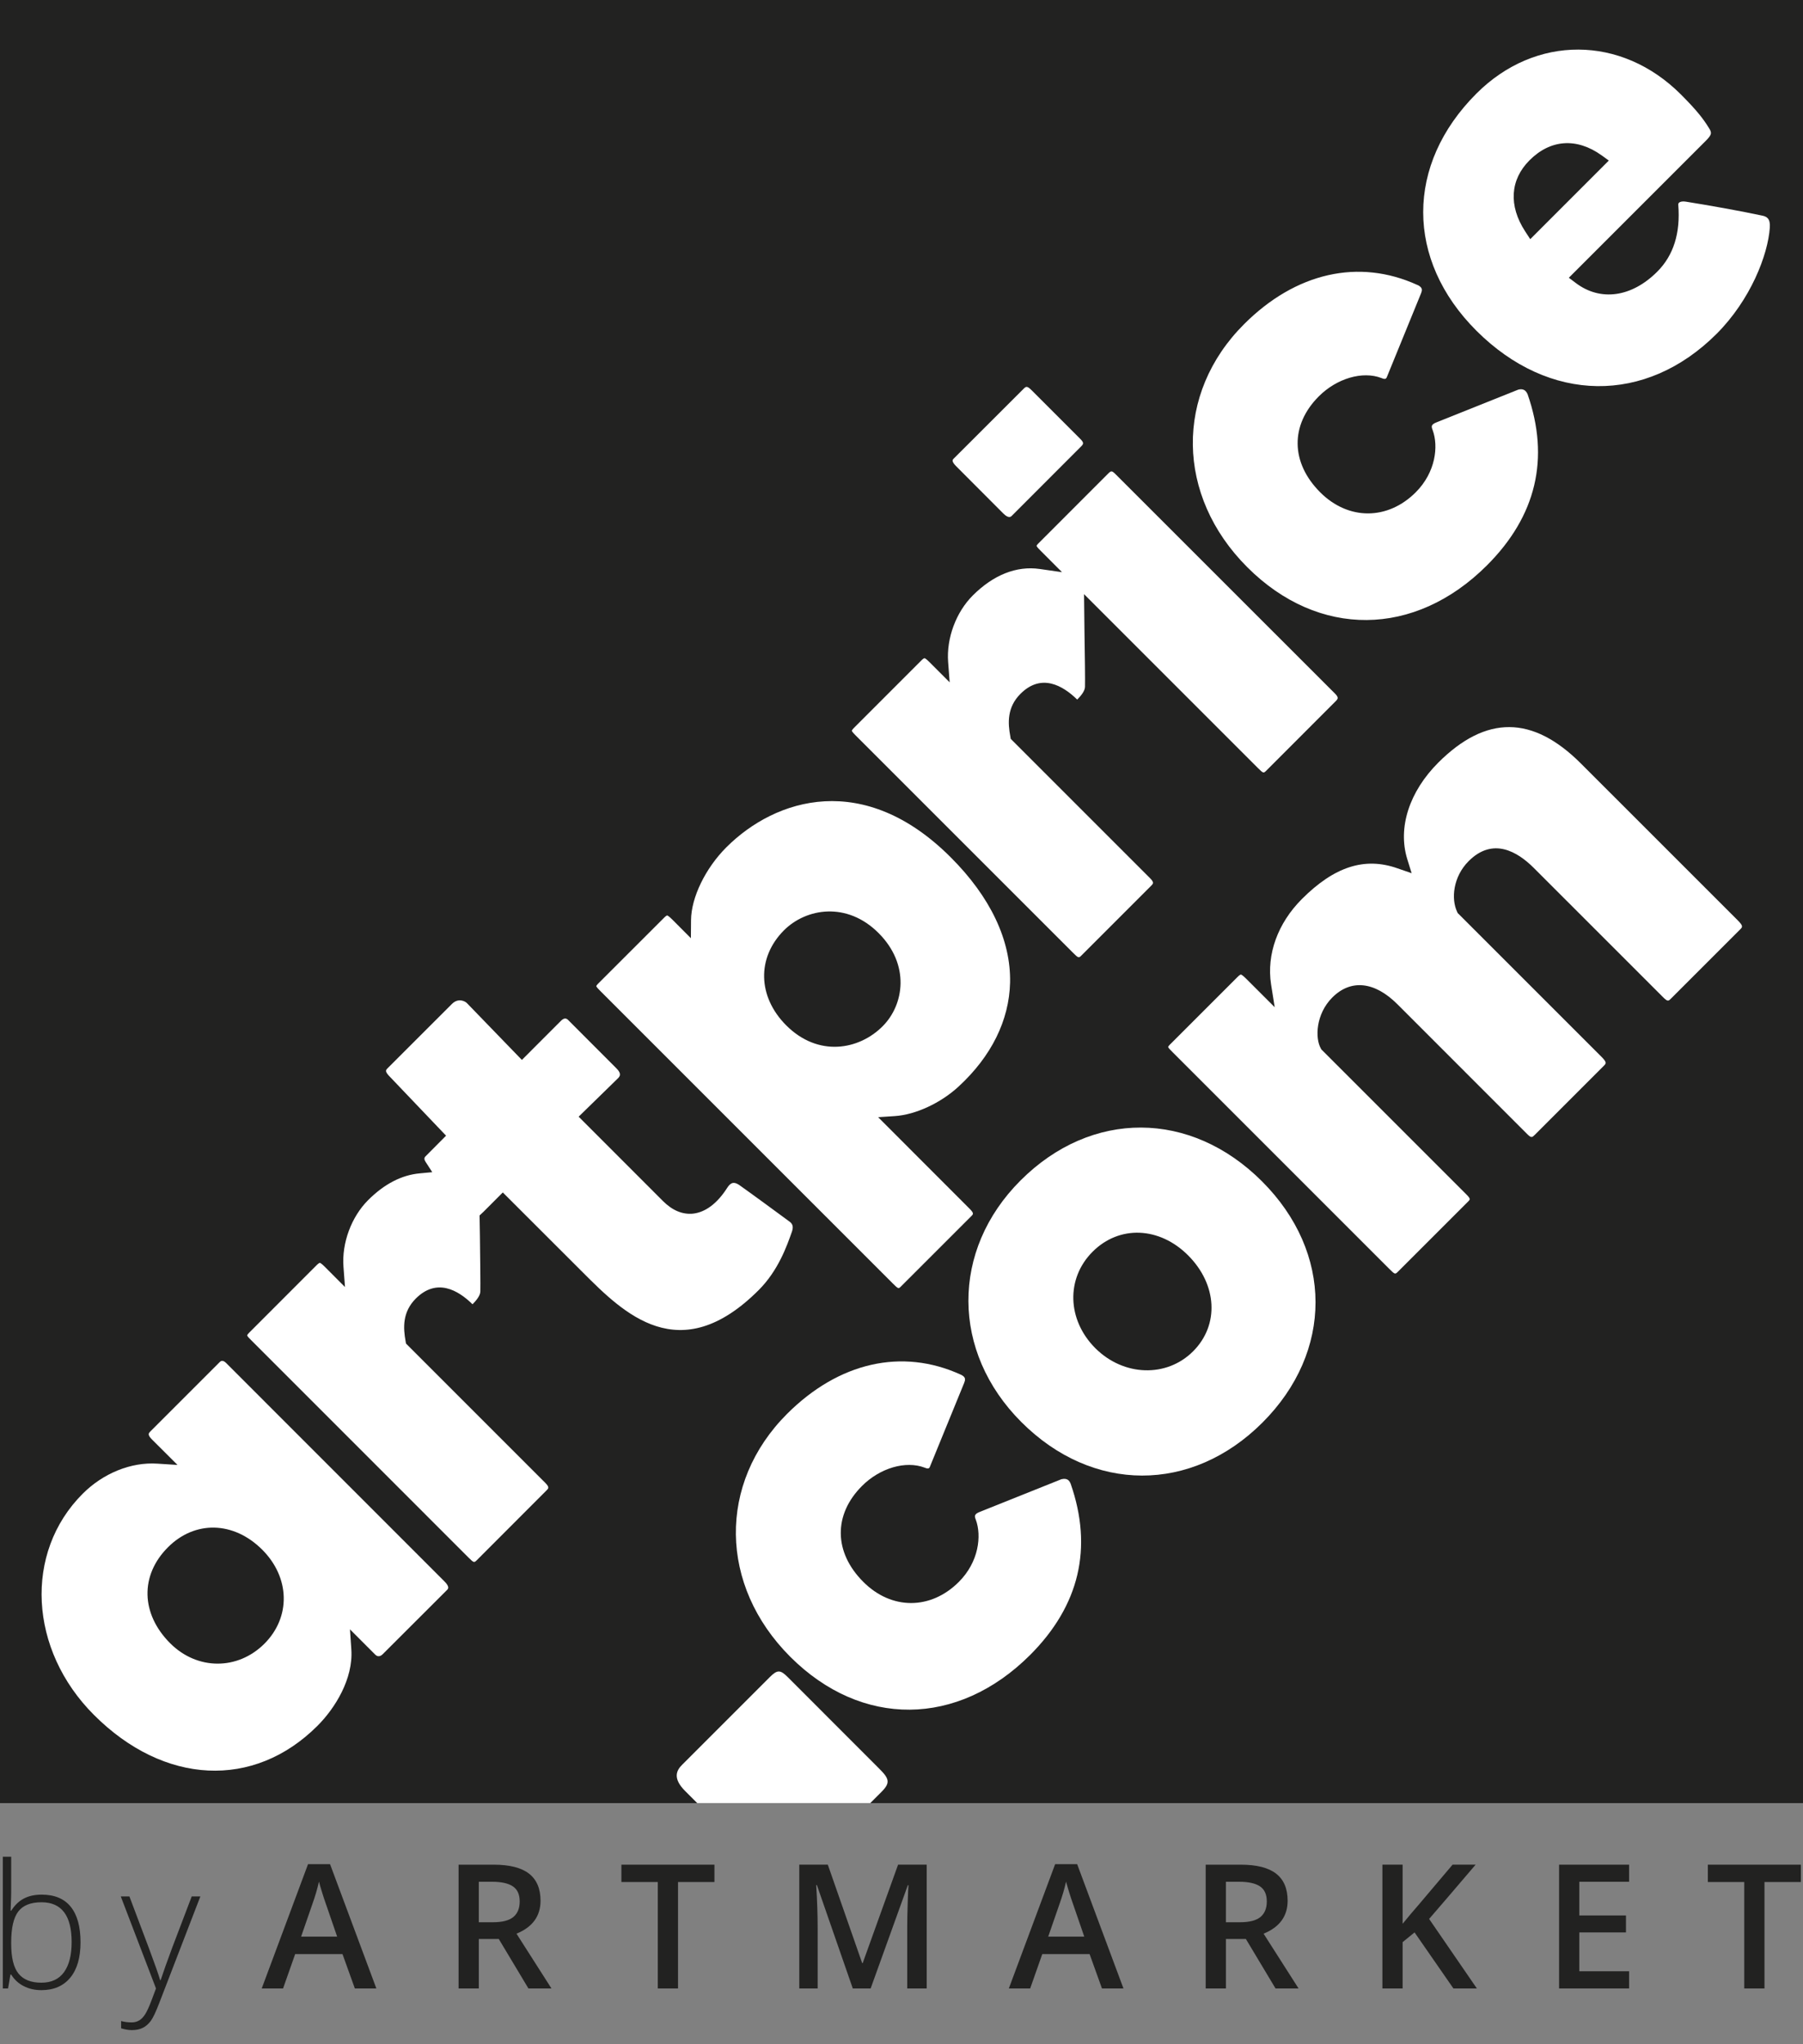
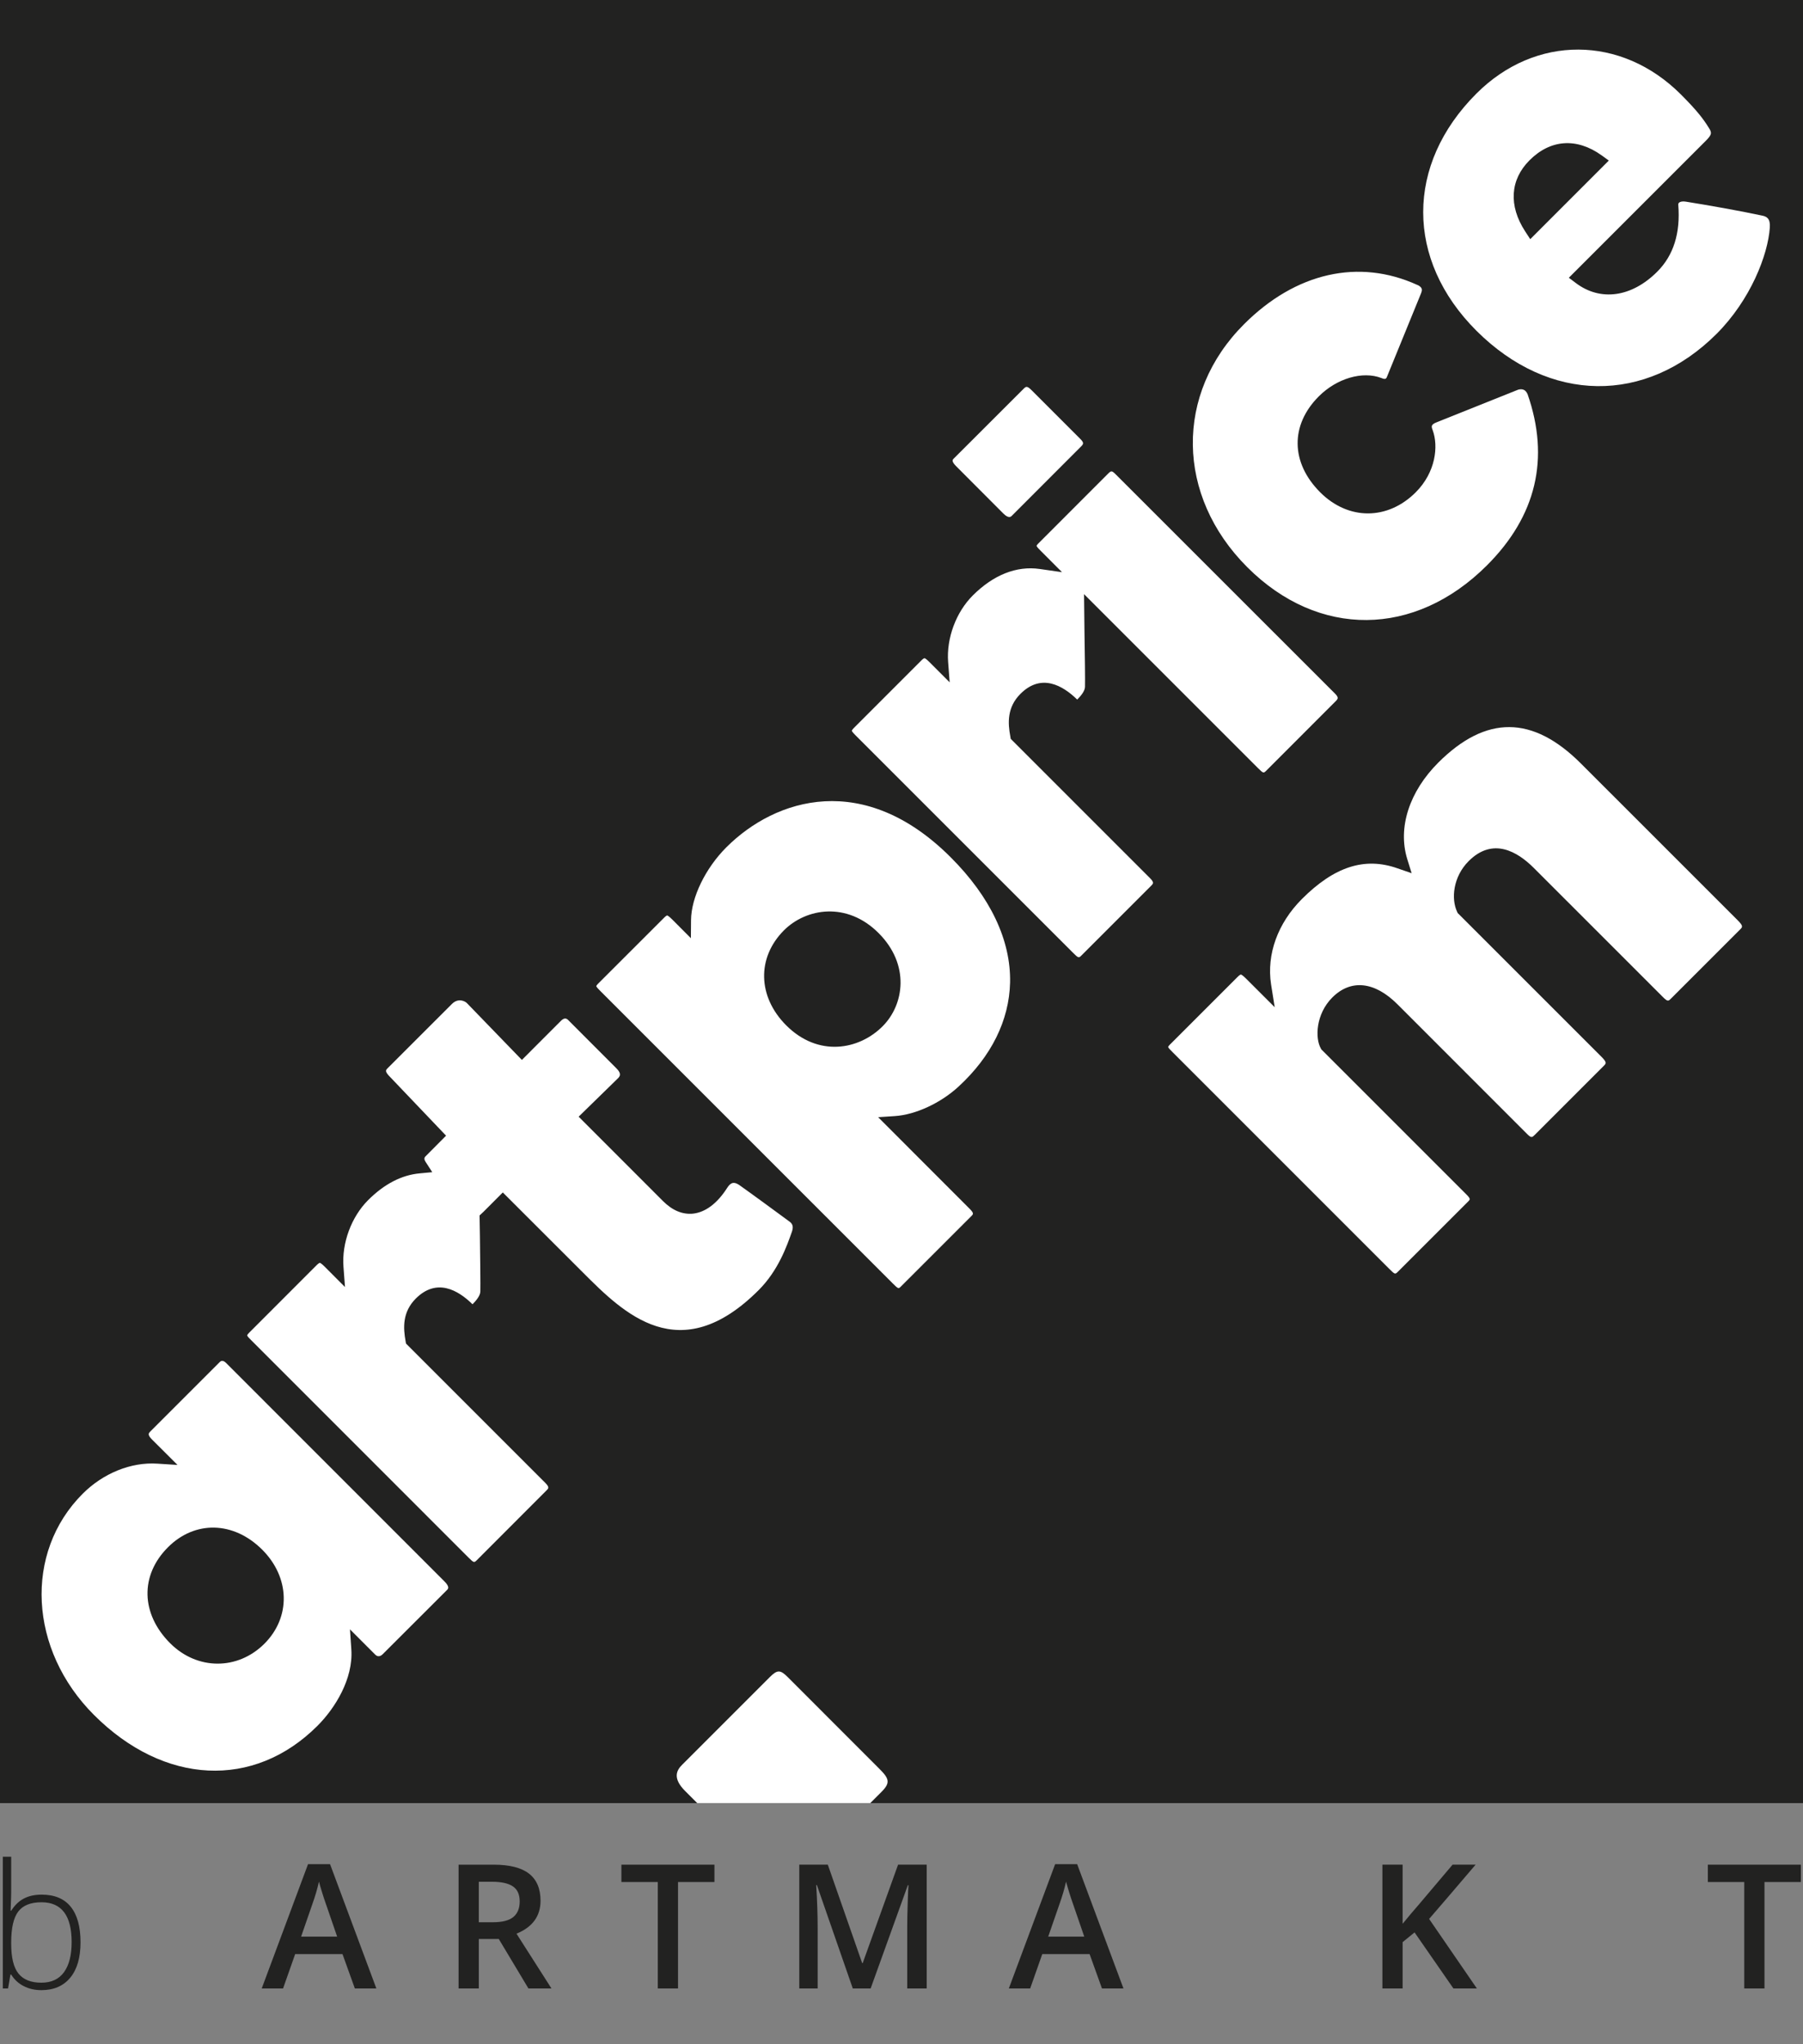
<svg xmlns="http://www.w3.org/2000/svg" viewBox="0 0 314.167 356.167">
  <rect x="0" y="0" width="314.167" height="356.167" fill="#808080" stroke="none" />
  <g id="Artprice">
    <rect width="314.167" height="314.168" fill="#222221" />
    <g>
      <path d="M38.322,237.287l-12.152,12.151c-.259.277-.525.538.312,1.372l4.449,4.436-3.502-.224c-4.579-.306-9.445,1.662-13.019,5.24-10.267,10.257-9.403,27.191,1.969,38.548,12.194,12.205,27.849,12.977,38.938,1.89,3.075-3.079,6.252-8.184,5.9-13.302l-.236-3.507,4.418,4.424c.546.533,1.09.114,1.284-.09l11.221-11.206c.174-.177.51-.522-.484-1.505l-38.054-38.065c-.186-.175-.644-.562-1.045-.162ZM46.07,286.397c-4.664,4.653-11.71,4.624-16.409-.072-5.133-5.127-5.286-11.843-.399-16.729,4.712-4.721,11.454-4.547,16.414.4,4.866,4.851,5.035,11.753.395,16.4ZM128.896,206.528c-.194-.135-.732-.506-1.228-.407-.129.035-.498.116-.975.876-1.741,2.716-3.795,4.228-5.934,4.463-1.831.18-3.586-.544-5.226-2.179l-14.705-14.714,6.833-6.673c.386-.38.673-.831-.252-1.75l-8.436-8.45c-.368-.349-.751-.298-1.218.159l-6.819,6.824-9.583-9.905c-.305-.308-1.482-.969-2.614.161l-11.218,11.212c-.316.329-.517.535.472,1.525.02.02,9.732,10.206,9.732,10.206l-3.569,3.592c-.267.255-.267.548-.016.942l1.18,1.828-2.159.202c-3.179.283-6.211,1.86-9.02,4.668-2.914,2.914-4.601,7.465-4.292,11.603l.262,3.534-3.528-3.536c-.583-.595-.809-.668-.857-.672,0,0-.172.026-.505.351l-11.757,11.767c-.365.348-.397.516-.397.529.037.17.449.582.708.834l37.819,37.825c.99.991,1.016.96,1.515.474l12.15-12.166c.304-.305.524-.516-.234-1.27l-24.276-24.278-.072-.394c-.434-2.374-.57-5.1,1.777-7.455,3.626-3.62,7.351-1.495,9.88.999.618-.619,1.352-1.482,1.365-2.232.034-1.075-.028-5.69-.077-9.768,0-.024-.059-3.476-.059-3.476l.702-.655,3.348-3.354,13.934,13.92c7.114,7.123,16.866,16.875,30.657,3.09,3.405-3.409,4.907-7.665,5.801-10.213.295-.907.06-1.351-.425-1.712-1.257-.943-7.653-5.609-8.686-6.322ZM264.544,67.892c-.173.074-14.205,5.684-14.205,5.684-.469.186-.718.351-.817.562-.078.181-.049.416.118.819,1.031,2.79.529,7.333-2.949,10.817-4.909,4.907-11.752,4.903-16.648.008-5.155-5.153-5.257-11.718-.237-16.73,3.14-3.136,7.617-4.442,10.896-3.187.681.295.811.098.921-.085.072-.188,5.99-14.671,5.99-14.671.186-.466.22-.799-.08-1.1-.136-.128-.295-.259-.554-.356-10.201-4.661-21.211-2.168-30.205,6.832-12.113,12.099-11.872,29.909.553,42.334,12.391,12.401,29.19,12.265,41.77-.313,8.602-8.593,10.98-18.629,7.077-29.834-.1-.224-.216-.401-.352-.535-.303-.299-.728-.392-1.277-.246ZM257.26,16.306c-12.358,12.35-12.366,28.959-.007,41.312,12.691,12.682,29.51,12.893,41.864.544,5.901-5.909,8.954-13.744,9.27-18.535.109-1.547-.555-1.897-1.285-2.05-4.136-.89-9.603-1.838-13.35-2.442-.537-.089-.992-.018-1.194.195-.101.091-.142.212-.126.34.402,4.928-.82,8.826-3.658,11.662-4.465,4.472-9.902,5.226-14.2,1.974l-1.21-.91,23.789-23.786c1.12-1.117,1.195-1.444.608-2.332-1-1.614-2.062-3.002-4.87-5.822-10.365-10.363-25.357-10.429-35.631-.15ZM266.639,41.672l-.89-1.366c-2.907-4.472-2.624-8.992.769-12.38,3.647-3.656,8.224-3.963,12.557-.86l1.255.908-13.69,13.698ZM193.006,82.602l-12.067,12.078c-.282.274-.315.412-.324.427.042.186.458.603.72.862l3.718,3.727-3.911-.562c-4.018-.568-8.044,1.028-11.637,4.618-2.922,2.914-4.609,7.467-4.296,11.599l.268,3.537-3.528-3.531c-.596-.602-.812-.672-.865-.678,0,0-.177.026-.514.365l-11.753,11.76c-.349.347-.392.507-.392.522.043.176.447.597.699.843l37.827,37.822c.983.988,1.022.952,1.511.464l12.155-12.157c.306-.313.541-.532-.228-1.286l-24.275-24.277-.065-.394c-.449-2.364-.587-5.091,1.755-7.442,3.619-3.626,7.354-1.488,9.895.994.618-.619,1.353-1.482,1.357-2.232.034-1.075-.019-5.638-.092-9.668,0-.108-.073-6.467-.073-6.467l30.265,30.263c.989.988,1.011.965,1.52.459l12.062-12.073c.44-.441.542-.662-.146-1.353l-38.064-38.053c-.838-.844-.892-.794-1.52-.169ZM126.56,147.635c-3.642,3.643-6.119,8.741-6.15,12.686l-.025,3.149-3.271-3.282c-.61-.596-.805-.68-.876-.682,0,0-.163.031-.489.361l-11.54,11.533c-.262.268-.308.408-.315.421.049.185.465.599.72.856l50.927,50.925c.999,1.001,1.028.973,1.436.56l12.252-12.25c.399-.388.525-.514-.406-1.434l-15.809-15.822,2.903-.191c3.625-.241,7.973-2.26,11.1-5.134,5.728-5.272,8.833-11.553,8.985-18.143.151-7.363-3.424-14.904-10.352-21.82-15.068-15.07-30.46-10.356-39.089-1.734ZM153.791,178.818c-4.124,4.135-11.222,5.407-16.789-.157-4.995-4.996-5.154-11.799-.4-16.565,3.883-3.875,10.985-5.033,16.482.472,5.513,5.507,4.473,12.483.707,16.25ZM178.255,67.844l-12.089,12.077c-.179.182-.441.44.484,1.355l8.193,8.212c.926.917,1.314.536,1.455.392l12.061-12.073c.449-.449.556-.663-.149-1.36l-8.369-8.371c-.911-.913-1.04-.783-1.586-.233Z" fill="#fff" />
      <path d="M250.603,132.889c-5.04,5.045-7.071,11.312-5.402,16.768l.774,2.49-2.474-.855c-5.702-2.012-10.995-.31-16.659,5.361-4.208,4.218-6.165,9.636-5.363,14.859l.634,3.983-5.04-5.035c-.6-.598-.82-.652-.849-.663-.014.002-.209.038-.587.429l-11.776,11.771c-.274.277-.315.413-.319.429.049.173.46.588.723.846l37.82,37.822c.99.988,1.014.965,1.515.472l12.243-12.241c.318-.32.439-.441-.321-1.198l-25.278-25.277-.083-.155c-1.037-1.797-.897-6.002,1.99-8.897,3.231-3.227,7.367-2.8,11.349,1.185l22.581,22.588c.752.753.881.624,1.365.15l11.997-12.002c.449-.443.598-.604-.472-1.667l-24.979-24.973-.09-.204c-1.067-2.244-.721-6.1,2.006-8.835,4.207-4.211,8.491-1.674,11.35,1.186l22.581,22.578c.768.757.897.624,1.368.145l11.994-11.995c.448-.446.595-.597-.463-1.659l-27.25-27.245c-8.425-8.432-16.555-8.478-24.885-.161Z" fill="#fff" />
-       <path d="M184.935,257.738c-.178.076-14.199,5.685-14.199,5.685-.484.19-.711.358-.81.568-.09.173-.051.415.113.817,1.021,2.776.527,7.331-2.965,10.82-4.908,4.908-11.748,4.904-16.643-.004-5.157-5.146-5.242-11.713-.223-16.721,3.116-3.124,7.6-4.44,10.896-3.19.675.284.803.091.898-.079.082-.188,5.999-14.675,5.999-14.675.213-.514.204-.849-.072-1.111-.124-.131-.325-.239-.548-.348-10.205-4.654-21.225-2.157-30.234,6.846-12.107,12.099-11.872,29.898.552,42.325,12.411,12.409,29.191,12.272,41.796-.314,8.584-8.593,10.971-18.626,7.062-29.843-.087-.219-.195-.403-.324-.541-.305-.303-.756-.37-1.299-.237Z" fill="#fff" />
      <path d="M151.64,314.168l-30.146.002-2.099-2.099c-2.263-2.252-1.491-3.628-.546-4.573l15.271-15.271c1.328-1.326,1.839-1.319,3.152-.004l15.92,15.933c1.736,1.722,2,2.448.442,4.017l-1.994,1.995" fill="#fff" />
      <path d="M151.64,314.168" fill="#fff" />
-       <path d="M219.902,205.835c-12.441-12.44-29.74-12.499-42.08-.15-12.16,12.146-12.102,29.852.145,42.088,12.389,12.403,29.664,12.438,42.022.085,12.342-12.351,12.318-29.623-.088-42.023ZM207.895,235.448c-4.621,4.617-12.11,4.378-17.046-.552-4.915-4.926-5.129-12.146-.461-16.805,4.639-4.644,11.629-4.37,16.633.635,5.088,5.1,5.465,12.127.874,16.722Z" fill="#fff" />
    </g>
  </g>
  <g id="by_Artmarket">
    <g>
      <path d="M7.262,330.116c2.242,0,3.932.706,5.067,2.117s1.704,3.474,1.704,6.188c0,2.665-.598,4.721-1.792,6.166-1.195,1.446-2.875,2.169-5.038,2.169-1.142,0-2.169-.236-3.083-.708-.915-.472-1.638-1.141-2.169-2.006h-.133l-.413,2.419H.49v-22.954h1.461v5.768c0,.865-.02,1.662-.06,2.39l-.044,1.254h.104c.609-.963,1.345-1.672,2.205-2.124s1.896-.679,3.105-.679ZM7.232,331.444c-1.889,0-3.24.541-4.057,1.622-.816,1.082-1.225,2.867-1.225,5.355v.251c0,2.419.425,4.155,1.276,5.207.851,1.053,2.176,1.579,3.976,1.579,1.75,0,3.068-.612,3.953-1.837.886-1.225,1.328-2.968,1.328-5.229,0-4.633-1.751-6.948-5.252-6.948Z" fill="#222221" />
-       <path d="M21.044,330.426h1.505l3.393,8.999c1.033,2.764,1.687,4.628,1.962,5.592h.089c.413-1.27,1.087-3.162,2.021-5.68l3.393-8.911h1.505l-7.185,18.633c-.58,1.514-1.067,2.537-1.46,3.068-.394.531-.854.93-1.38,1.194-.526.266-1.163.398-1.91.398-.561,0-1.186-.103-1.874-.31v-1.269c.57.157,1.186.236,1.845.236.501,0,.944-.118,1.327-.354.384-.236.73-.603,1.04-1.099.311-.497.669-1.284,1.077-2.36.408-1.077.671-1.778.789-2.103l-6.137-16.036Z" fill="#222221" />
      <path d="M61.832,346.462l-2.154-5.989h-8.246l-2.109,5.989h-3.718l8.069-21.656h3.836l8.069,21.656h-3.747ZM58.749,337.434l-2.021-5.871c-.147-.394-.352-1.014-.612-1.859s-.44-1.465-.538-1.858c-.266,1.21-.654,2.532-1.166,3.968l-1.947,5.621h6.285Z" fill="#222221" />
      <path d="M83.431,337.847v8.615h-3.525v-21.567h6.092c2.783,0,4.844.521,6.182,1.563,1.337,1.042,2.006,2.616,2.006,4.721,0,2.685-1.396,4.598-4.189,5.738l6.093,9.545h-4.013l-5.163-8.615h-3.481ZM83.431,334.926h2.449c1.642,0,2.832-.305,3.569-.915.738-.609,1.106-1.515,1.106-2.714,0-1.22-.398-2.095-1.194-2.626-.797-.531-1.997-.797-3.6-.797h-2.331v7.052Z" fill="#222221" />
      <path d="M118.145,346.462h-3.525v-18.544h-6.344v-3.023h16.213v3.023h-6.344v18.544Z" fill="#222221" />
      <path d="M148.595,346.462l-6.255-18.013h-.118c.167,2.676.251,5.184.251,7.523v10.489h-3.201v-21.567h4.971l5.99,17.156h.088l6.167-17.156h4.986v21.567h-3.394v-10.666c0-1.071.027-2.469.081-4.189s.101-2.764.141-3.128h-.118l-6.477,17.983h-3.112Z" fill="#222221" />
      <path d="M192.013,346.462l-2.154-5.989h-8.246l-2.109,5.989h-3.718l8.069-21.656h3.836l8.069,21.656h-3.747ZM188.93,337.434l-2.021-5.871c-.147-.394-.352-1.014-.612-1.859s-.44-1.465-.538-1.858c-.266,1.21-.654,2.532-1.166,3.968l-1.947,5.621h6.285Z" fill="#222221" />
-       <path d="M213.611,337.847v8.615h-3.525v-21.567h6.092c2.783,0,4.844.521,6.182,1.563,1.337,1.042,2.006,2.616,2.006,4.721,0,2.685-1.396,4.598-4.189,5.738l6.093,9.545h-4.013l-5.163-8.615h-3.481ZM213.611,334.926h2.449c1.642,0,2.832-.305,3.569-.915.738-.609,1.106-1.515,1.106-2.714,0-1.22-.398-2.095-1.194-2.626-.797-.531-1.997-.797-3.6-.797h-2.331v7.052Z" fill="#222221" />
      <path d="M257.339,346.462h-4.086l-6.771-9.766-2.08,1.696v8.069h-3.525v-21.567h3.525v10.297c.964-1.181,1.923-2.316,2.877-3.408l5.827-6.889h4.013c-3.768,4.425-6.467,7.577-8.1,9.456l8.32,12.111Z" fill="#222221" />
-       <path d="M283.864,346.462h-12.199v-21.567h12.199v2.979h-8.674v5.871h8.129v2.951h-8.129v6.771h8.674v2.995Z" fill="#222221" />
      <path d="M307.456,346.462h-3.525v-18.544h-6.344v-3.023h16.213v3.023h-6.344v18.544Z" fill="#222221" />
    </g>
  </g>
</svg>